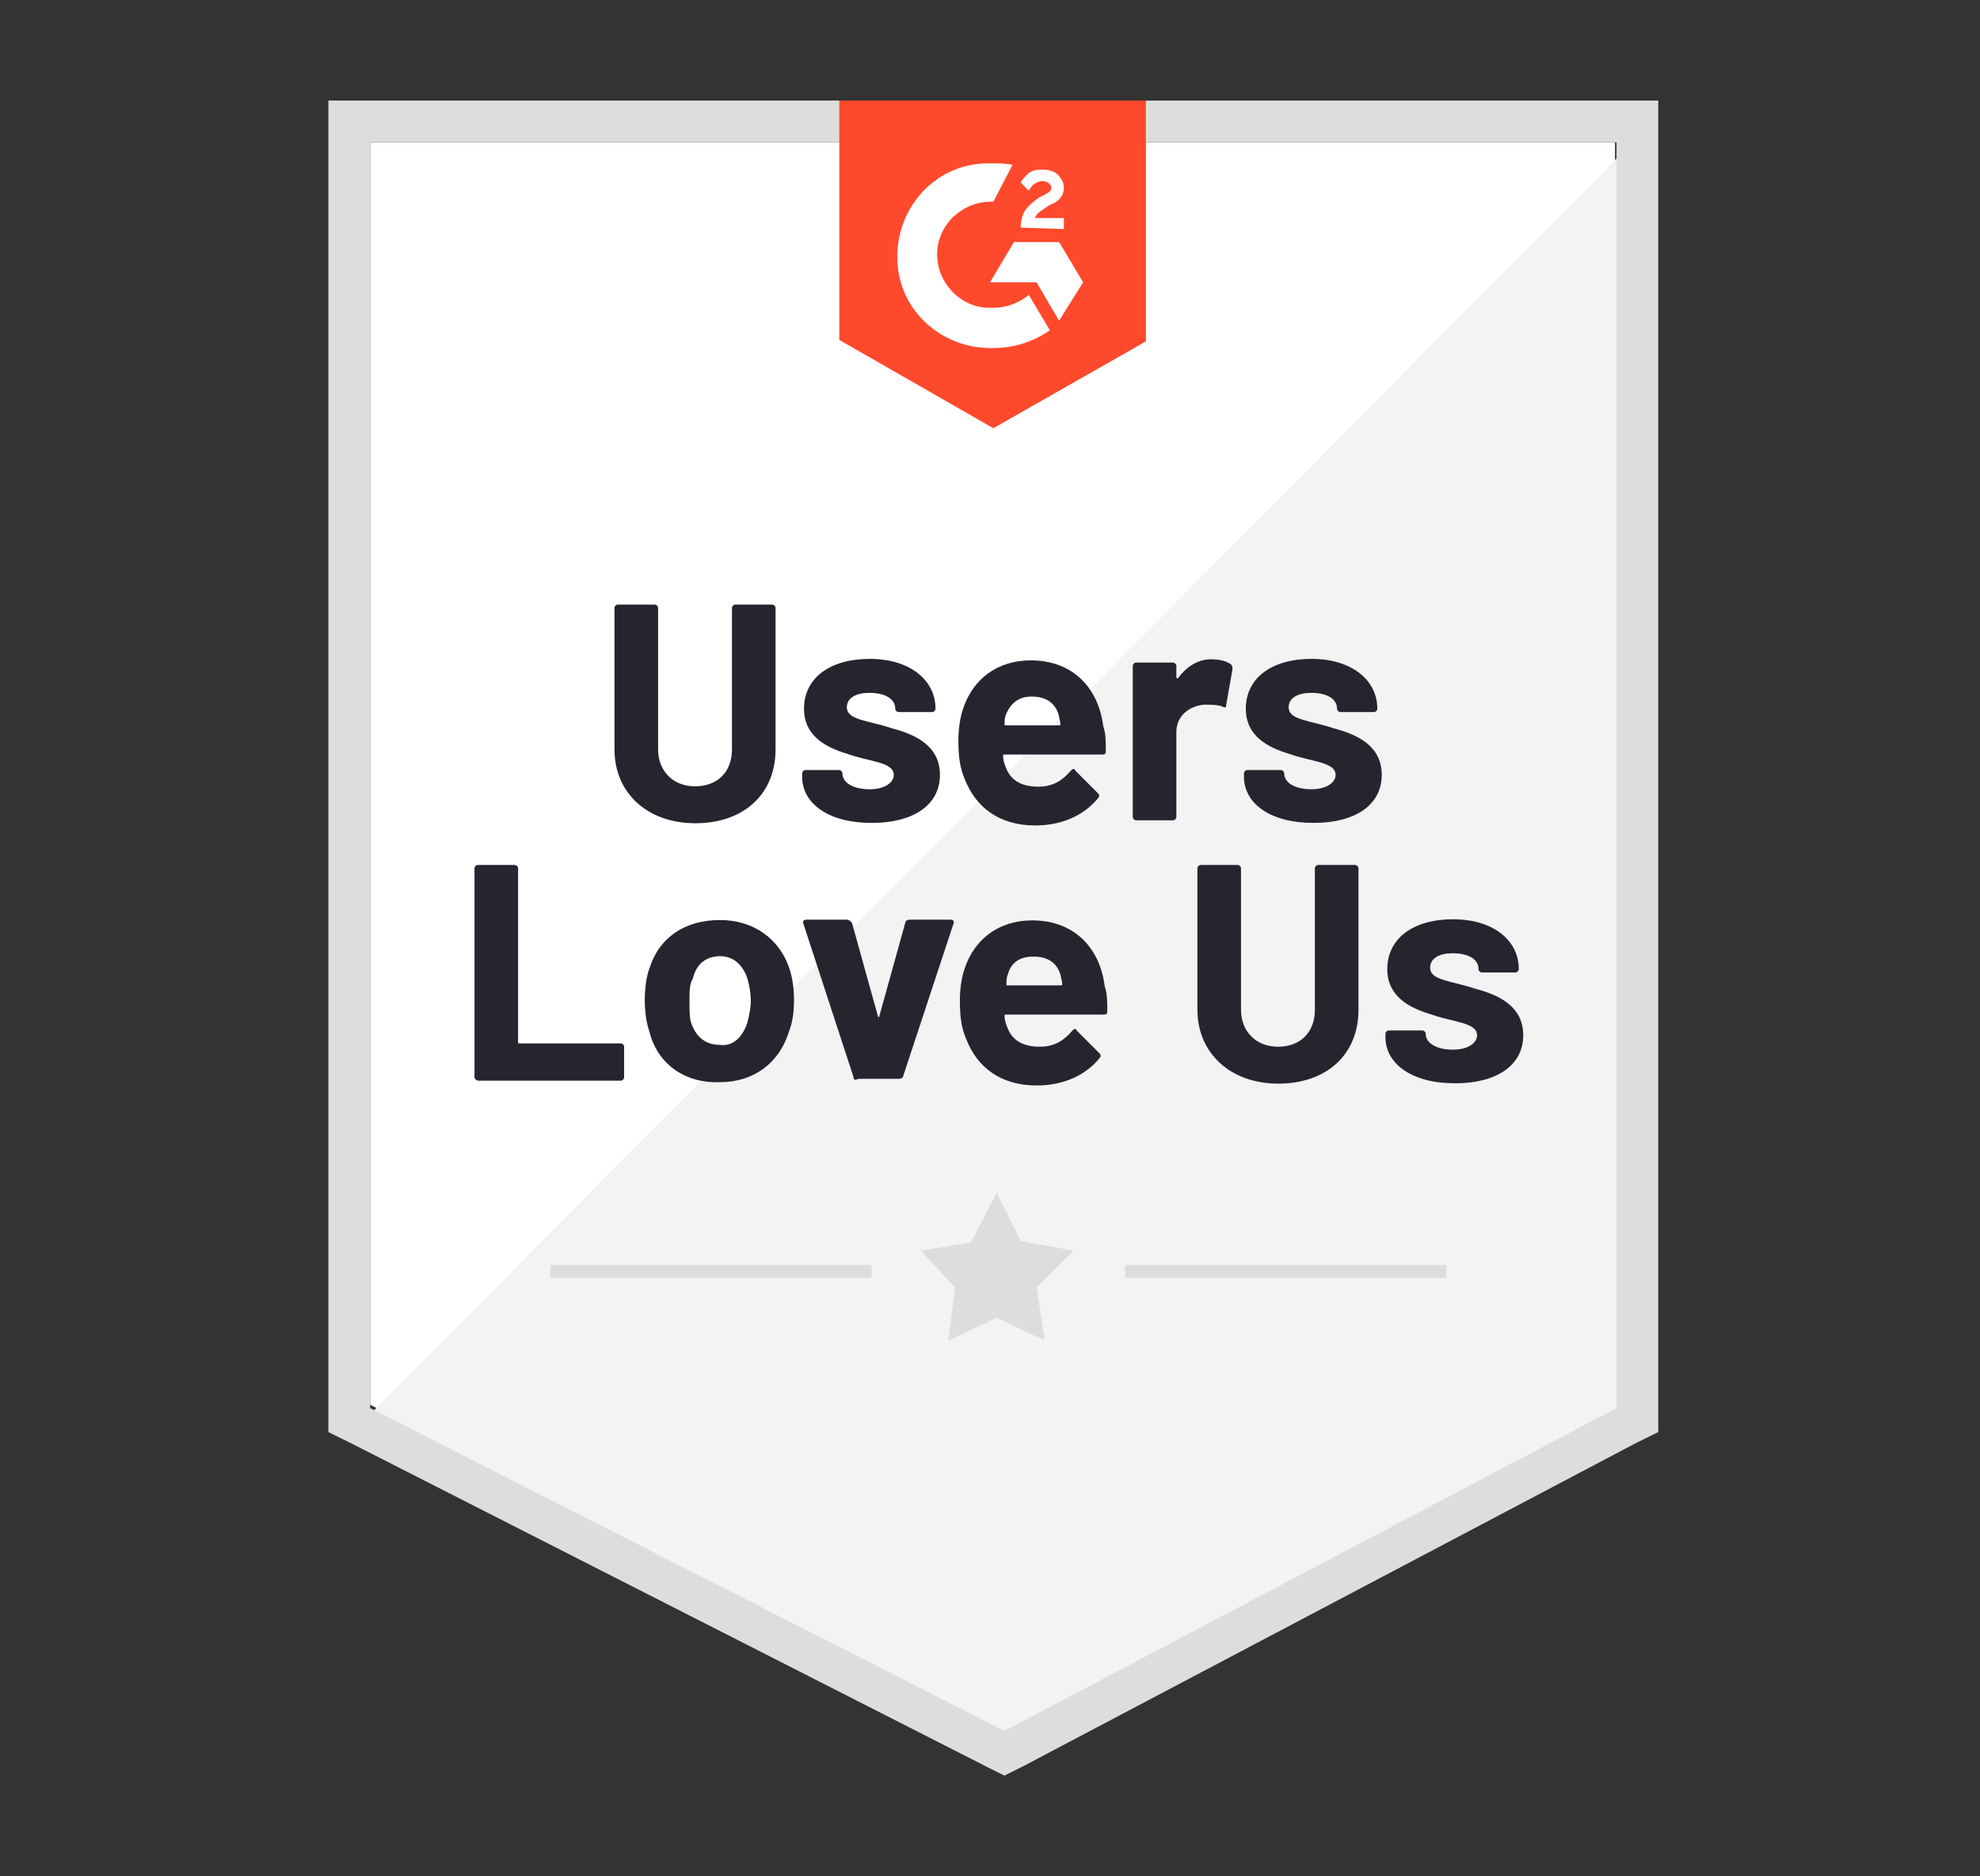
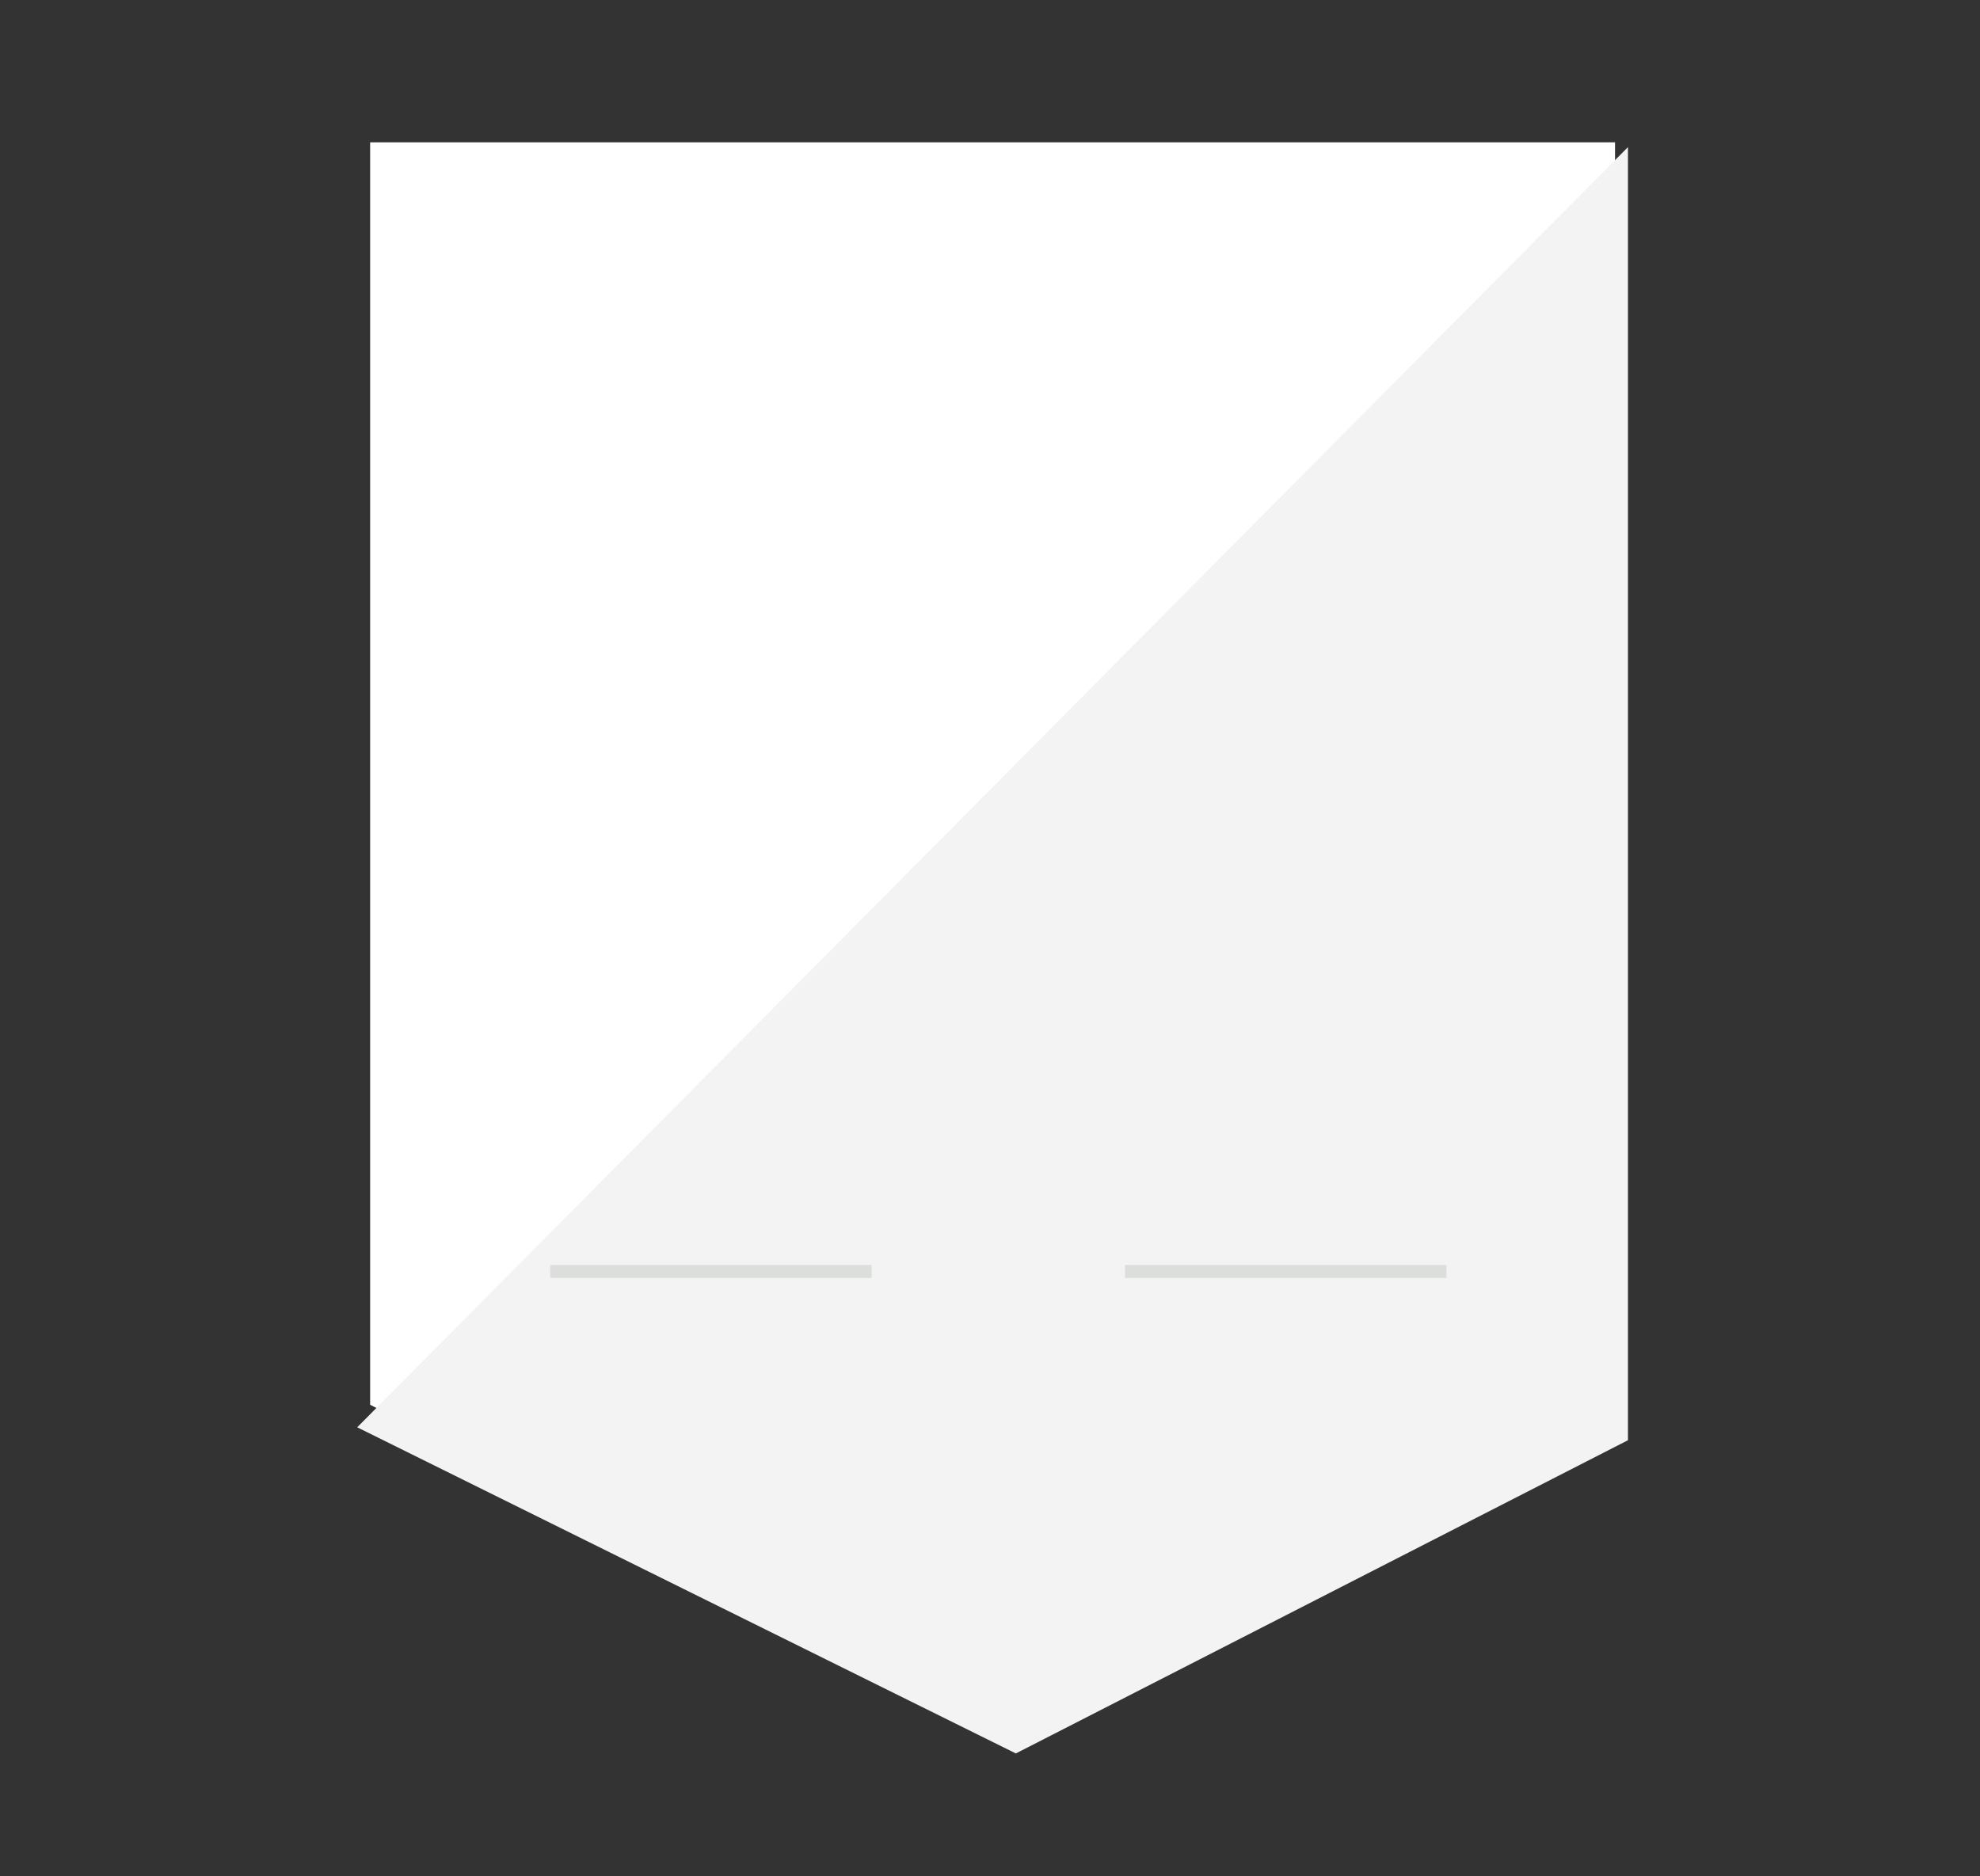
<svg xmlns="http://www.w3.org/2000/svg" version="1.1" id="Layer_1" x="0px" y="0px" viewBox="0 0 536 508" style="enable-background:new 0 0 536 508;" xml:space="preserve">
  <rect x="0" y="0" width="536" height="508" fill="#333333" stroke="none" />
  <style type="text/css">
	.st0{fill:#FFFFFF;}
	.st1{fill:#F2F3F2;}
	.st2{fill:#DCDEDC;}
	.st3{fill:#FF492C;}
	.st4{fill:#252530;}
	.st5{fill-rule:evenodd;clip-rule:evenodd;fill:#DCDEDC;}
</style>
  <g id="Why-Emarsys-_x28_WIP_x29_">
    <g id="Website-2022---Laptop---Why-Emarsys" transform="translate(-1026, -5265)">
      <g id="Industry" transform="translate(0, 4602.889)">
        <g id="Cards" transform="translate(150, 175.111)">
          <g id="G2---Card-05" transform="translate(780, 430)">
            <g id="users-love-us" transform="translate(96.5, 57.23)">
              <g id="Layer_2_1_">
                <polygon id="Fill-1_3_" class="st0" points="99.7,380.1 271.5,467.5 436.7,380.1 436.7,38.3 99.7,38.3        " />
                <polygon id="Path-2_3_" class="st1" points="440.2,39.6 96.2,386.2 274.5,474.5 440.2,389.7        " />
-                 <path id="outline_3_" class="st2" d="M88.4,152.2v235.3l6.1,3l171.7,87.4l5.2,2.6l5.2-2.6l165.7-87.4l6.1-3V27h-360V152.2z          M99.7,381V38.3h337.4V381l-165.7,87.4L99.7,381z" />
-                 <path id="g2_3_" class="st3" d="M268.4,44c1.7,0,3.5,0,5.2,0.4l-5.2,10c-7.8-0.4-14.8,5.7-15.2,13.5s5.7,14.8,13.5,15.2h1.7         c3.5,0,7-1.3,9.6-3.5l5.7,9.6c-4.3,3-9.6,4.8-15.2,4.8c-13.9,0.4-25.7-10-26.1-23.9c-0.4-13.9,10-25.7,23.9-26.1H268.4z          M286.2,65.3l6.5,10.9l-6.5,10.4l-6.1-10.4h-12.6l6.5-10.9H286.2z M275.8,61.4c0-1.7,0.4-3.5,1.3-4.8s2.6-2.6,3.9-3.5         l0.9-0.4c1.7-0.9,2.2-1.3,2.2-2.2c0-0.9-1.3-1.7-2.2-1.7c-1.7,0-3,0.9-3.9,2.6l-2.2-2.2c0.4-0.9,1.3-1.7,2.2-2.6         c1.3-0.9,2.6-0.9,3.9-0.9s3,0.4,3.9,1.3c0.9,0.9,1.7,2.2,1.7,3.5c0,2.2-1.3,3.9-3.9,4.8l-1.3,0.9c-1.3,0.9-2.2,1.3-2.6,2.6         h7.8v3L275.8,61.4L275.8,61.4z M268.4,115.7l41.3-23.5V27h-83v64.8L268.4,115.7z" />
              </g>
              <g id="Layer_1_1_" transform="translate(18.648, 64.357)">
-                 <path id="Shape" class="st4" d="M147.2,138.3v-38.3c0-0.4,0.4-0.9,0.9-0.9h10c0.4,0,0.9,0.4,0.9,0.9v38.3c0,5.7,3.9,10,10,10         s10-3.9,10-10v-38.3c0-0.4,0.4-0.9,0.9-0.9h10c0.4,0,0.9,0.4,0.9,0.9v38.3c0,12.2-8.7,20-21.7,20S147.2,150.1,147.2,138.3         L147.2,138.3z M198,145.7v-0.9c0-0.4,0.4-0.9,0.9-0.9h9.1c0.4,0,0.9,0.4,0.9,0.9c0,2.6,3,4.3,7.4,4.3c3.9,0,6.5-1.7,6.5-3.9         c0-3.5-6.5-3.5-12.6-5.7c-5.7-1.7-11.7-4.8-11.7-12.2c0-8.3,7-13.5,17.8-13.5s17.8,5.7,17.8,13.5c0,0.4-0.4,0.9-0.9,0.9h-9.1         c-0.4,0-0.9-0.4-0.9-0.9c0-2.6-2.6-4.3-7-4.3c-3.5,0-6.1,1.3-6.1,3.9c0,3.5,5.7,3.5,12.2,5.7c6.5,1.7,13,4.8,13,12.6         c0,8.3-7.4,13-18.3,13C205.4,158.3,198,153.1,198,145.7L198,145.7z M280.2,138.8c0,0.9-0.4,0.9-1.3,0.9h-26.1         c-0.4,0-0.4,0-0.4,0.4c0,1.3,0.4,2.2,0.9,3.5c1.3,3,3.9,4.8,8.7,4.8c3.9,0,6.5-1.7,8.7-4.3c0.4-0.4,0.9-0.9,1.3,0l6.1,6.1         c0.4,0.4,0.4,0.9,0,1.3c-3.9,4.8-10,7.4-17,7.4c-9.6,0-16.1-4.8-19.1-12.6c-1.3-3-1.7-6.1-1.7-10.4c0-3,0.4-6.1,1.3-8.7         c2.6-7.8,9.1-13,18.3-13c11.3,0,18.3,7.4,19.6,17.8C280.2,134,280.2,136.1,280.2,138.8L280.2,138.8z M253.2,128.8         c-0.4,0.9-0.4,1.7-0.4,2.6c0,0.4,0,0.4,0.4,0.4h14.3c0.4,0,0.4,0,0.4-0.4c0-0.9-0.4-1.7-0.4-2.2c-0.9-3.5-3.5-5.2-7.4-5.2         C256.7,124,254.5,125.7,253.2,128.8z M314.1,115.3c0.4,0.4,0.4,0.9,0.4,1.3l-1.7,9.6c0,0.9-0.4,0.9-1.3,0.4         c-1.3-0.4-3-0.4-4.8-0.4c-3.9,0.4-7.4,3-7.4,7.4v23c0,0.4-0.4,0.9-0.9,0.9h-10c-0.4,0-0.9-0.4-0.9-0.9v-40.9         c0-0.4,0.4-0.9,0.9-0.9h10c0.4,0,0.9,0.4,0.9,0.9v3c0,0.4,0.4,0.4,0.4,0.4c2.2-3,5.2-5.2,9.1-5.2         C311.5,114,312.8,114.4,314.1,115.3L314.1,115.3z M317.6,145.7v-0.9c0-0.4,0.4-0.9,0.9-0.9h9.1c0.4,0,0.9,0.4,0.9,0.9         c0,2.6,3,4.3,7.4,4.3c3.9,0,6.5-1.7,6.5-3.9c0-3.5-6.5-3.5-12.6-5.7c-5.7-1.7-11.7-4.8-11.7-12.2c0-8.3,7-13.5,17.8-13.5         s17.8,5.7,17.8,13.5c0,0.4-0.4,0.9-0.9,0.9h-9.1c-0.4,0-0.9-0.4-0.9-0.9c0-2.6-2.6-4.3-7-4.3c-3.5,0-6.1,1.3-6.1,3.9         c0,3.5,5.7,3.5,12.2,5.7c6.5,1.7,13,4.8,13,12.6c0,8.3-7.4,13-18.3,13C325,158.3,317.6,153.1,317.6,145.7L317.6,145.7z          M109.3,227v-56.5c0-0.4,0.4-0.9,0.9-0.9h10c0.4,0,0.9,0.4,0.9,0.9v47c0,0.4,0,0.4,0.4,0.4h27.4c0.4,0,0.9,0.4,0.9,0.9v8.3         c0,0.4-0.4,0.9-0.9,0.9h-38.7C109.8,227.9,109.3,227.5,109.3,227z M156.7,214.9c-0.9-2.6-1.3-5.7-1.3-8.7s0.4-6.5,1.3-8.7         c2.6-8.3,9.6-13,19.1-13c9.1,0,16.1,5.2,18.7,13c0.9,2.6,1.3,5.7,1.3,8.7s-0.4,6.1-1.3,8.3c-2.6,8.7-9.6,13.9-18.7,13.9         C166.3,228.8,158.9,223.5,156.7,214.9L156.7,214.9z M183.2,212.2c0.4-1.7,0.9-3.9,0.9-5.7c0-2.2-0.4-4.3-0.9-6.1         c-1.3-3.9-3.9-6.1-7.4-6.1c-3.9,0-6.5,2.2-7.4,6.1c-0.9,1.3-0.9,3.5-0.9,6.1c0,2.2,0,4.3,0.4,5.7c1.3,3.9,3.9,6.1,7.8,6.1         C179.3,218.8,181.9,216.2,183.2,212.2L183.2,212.2z M211.9,227l-13.5-41.3c-0.4-0.9,0-1.3,0.9-1.3h10.9         c0.4,0,0.9,0.4,1.3,0.9l7,25.2c0,0.4,0.4,0.4,0.4,0l7-25.2c0-0.4,0.4-0.9,1.3-0.9H238c0.9,0,1.3,0.4,0.9,1.3l-13.5,40.9         c0,0.4-0.4,0.9-1.3,0.9h-10.9C212.4,227.9,211.9,227.9,211.9,227L211.9,227z M280.6,209.2c0,0.9-0.4,0.9-1.3,0.9h-26.1         c-0.4,0-0.4,0-0.4,0.4c0,1.3,0.4,2.2,0.9,3.5c1.3,3,3.9,4.8,8.7,4.8c3.9,0,6.5-1.7,8.7-4.3c0.4-0.4,0.9-0.9,1.3,0l6.1,6.1         c0.4,0.4,0.4,0.9,0,1.3c-3.9,4.8-10,7.4-17,7.4c-9.6,0-16.1-4.8-19.1-12.6c-1.3-3-1.7-6.1-1.7-10.4c0-3,0.4-6.1,1.3-8.7         c2.6-7.8,9.1-13,18.3-13c11.3,0,18.3,7.4,19.6,17.8C280.6,204.4,280.6,206.6,280.6,209.2L280.6,209.2z M253.7,199.2         c-0.4,0.9-0.4,1.7-0.4,2.6c0,0.4,0,0.4,0.4,0.4H268c0.4,0,0.4,0,0.4-0.4c0-0.9-0.4-1.7-0.4-2.2c-0.9-3.5-3.5-5.2-7.4-5.2         C256.7,194.4,254.5,196.2,253.7,199.2L253.7,199.2z M305,208.8v-38.3c0-0.4,0.4-0.9,0.9-0.9h10c0.4,0,0.9,0.4,0.9,0.9v38.3         c0,5.7,3.9,10,10,10s10-3.9,10-10v-38.3c0-0.4,0.4-0.9,0.9-0.9h10c0.4,0,0.9,0.4,0.9,0.9v38.3c0,12.2-8.7,20-21.7,20         S305,220.5,305,208.8z M355.9,216.2v-0.9c0-0.4,0.4-0.9,0.9-0.9h9.1c0.4,0,0.9,0.4,0.9,0.9c0,2.6,3,4.3,7.4,4.3         c3.9,0,6.5-1.7,6.5-3.9c0-3.5-6.5-3.5-12.6-5.7c-5.7-1.7-11.7-4.8-11.7-12.2c0-8.3,7-13.5,17.8-13.5         c10.9,0,17.8,5.7,17.8,13.5c0,0.4-0.4,0.9-0.9,0.9h-9.1c-0.4,0-0.9-0.4-0.9-0.9c0-2.6-2.6-4.3-7-4.3c-3.5,0-6.1,1.3-6.1,3.9         c0,3.5,5.7,3.5,12.2,5.7c6.5,1.7,13,4.8,13,12.6c0,8.3-7.4,13-18.3,13C363.2,228.8,355.9,223.5,355.9,216.2L355.9,216.2z" />
-                 <path id="Shape_1_" class="st2" d="M129.8,277.9h87v3.5h-87V277.9z M285.4,277.9h87v3.5h-87V277.9z" />
+                 <path id="Shape_1_" class="st2" d="M129.8,277.9h87v3.5h-87z M285.4,277.9h87v3.5h-87V277.9z" />
                <g id="SVGID_1_-link" transform="translate(56.97, 75.014)">
-                   <polygon id="SVGID_1_" class="st5" points="173.2,199 186.7,196.8 193.7,183.3 200.2,196.4 214.5,199 204.5,209           206.7,223.3 193.7,217.2 180.6,223.3 182.4,209         " />
-                 </g>
+                   </g>
                <g id="Clipped" transform="translate(56.97, 75.014)">
                  <g id="SVGID_2_">
								</g>
                </g>
              </g>
            </g>
          </g>
        </g>
      </g>
    </g>
  </g>
</svg>